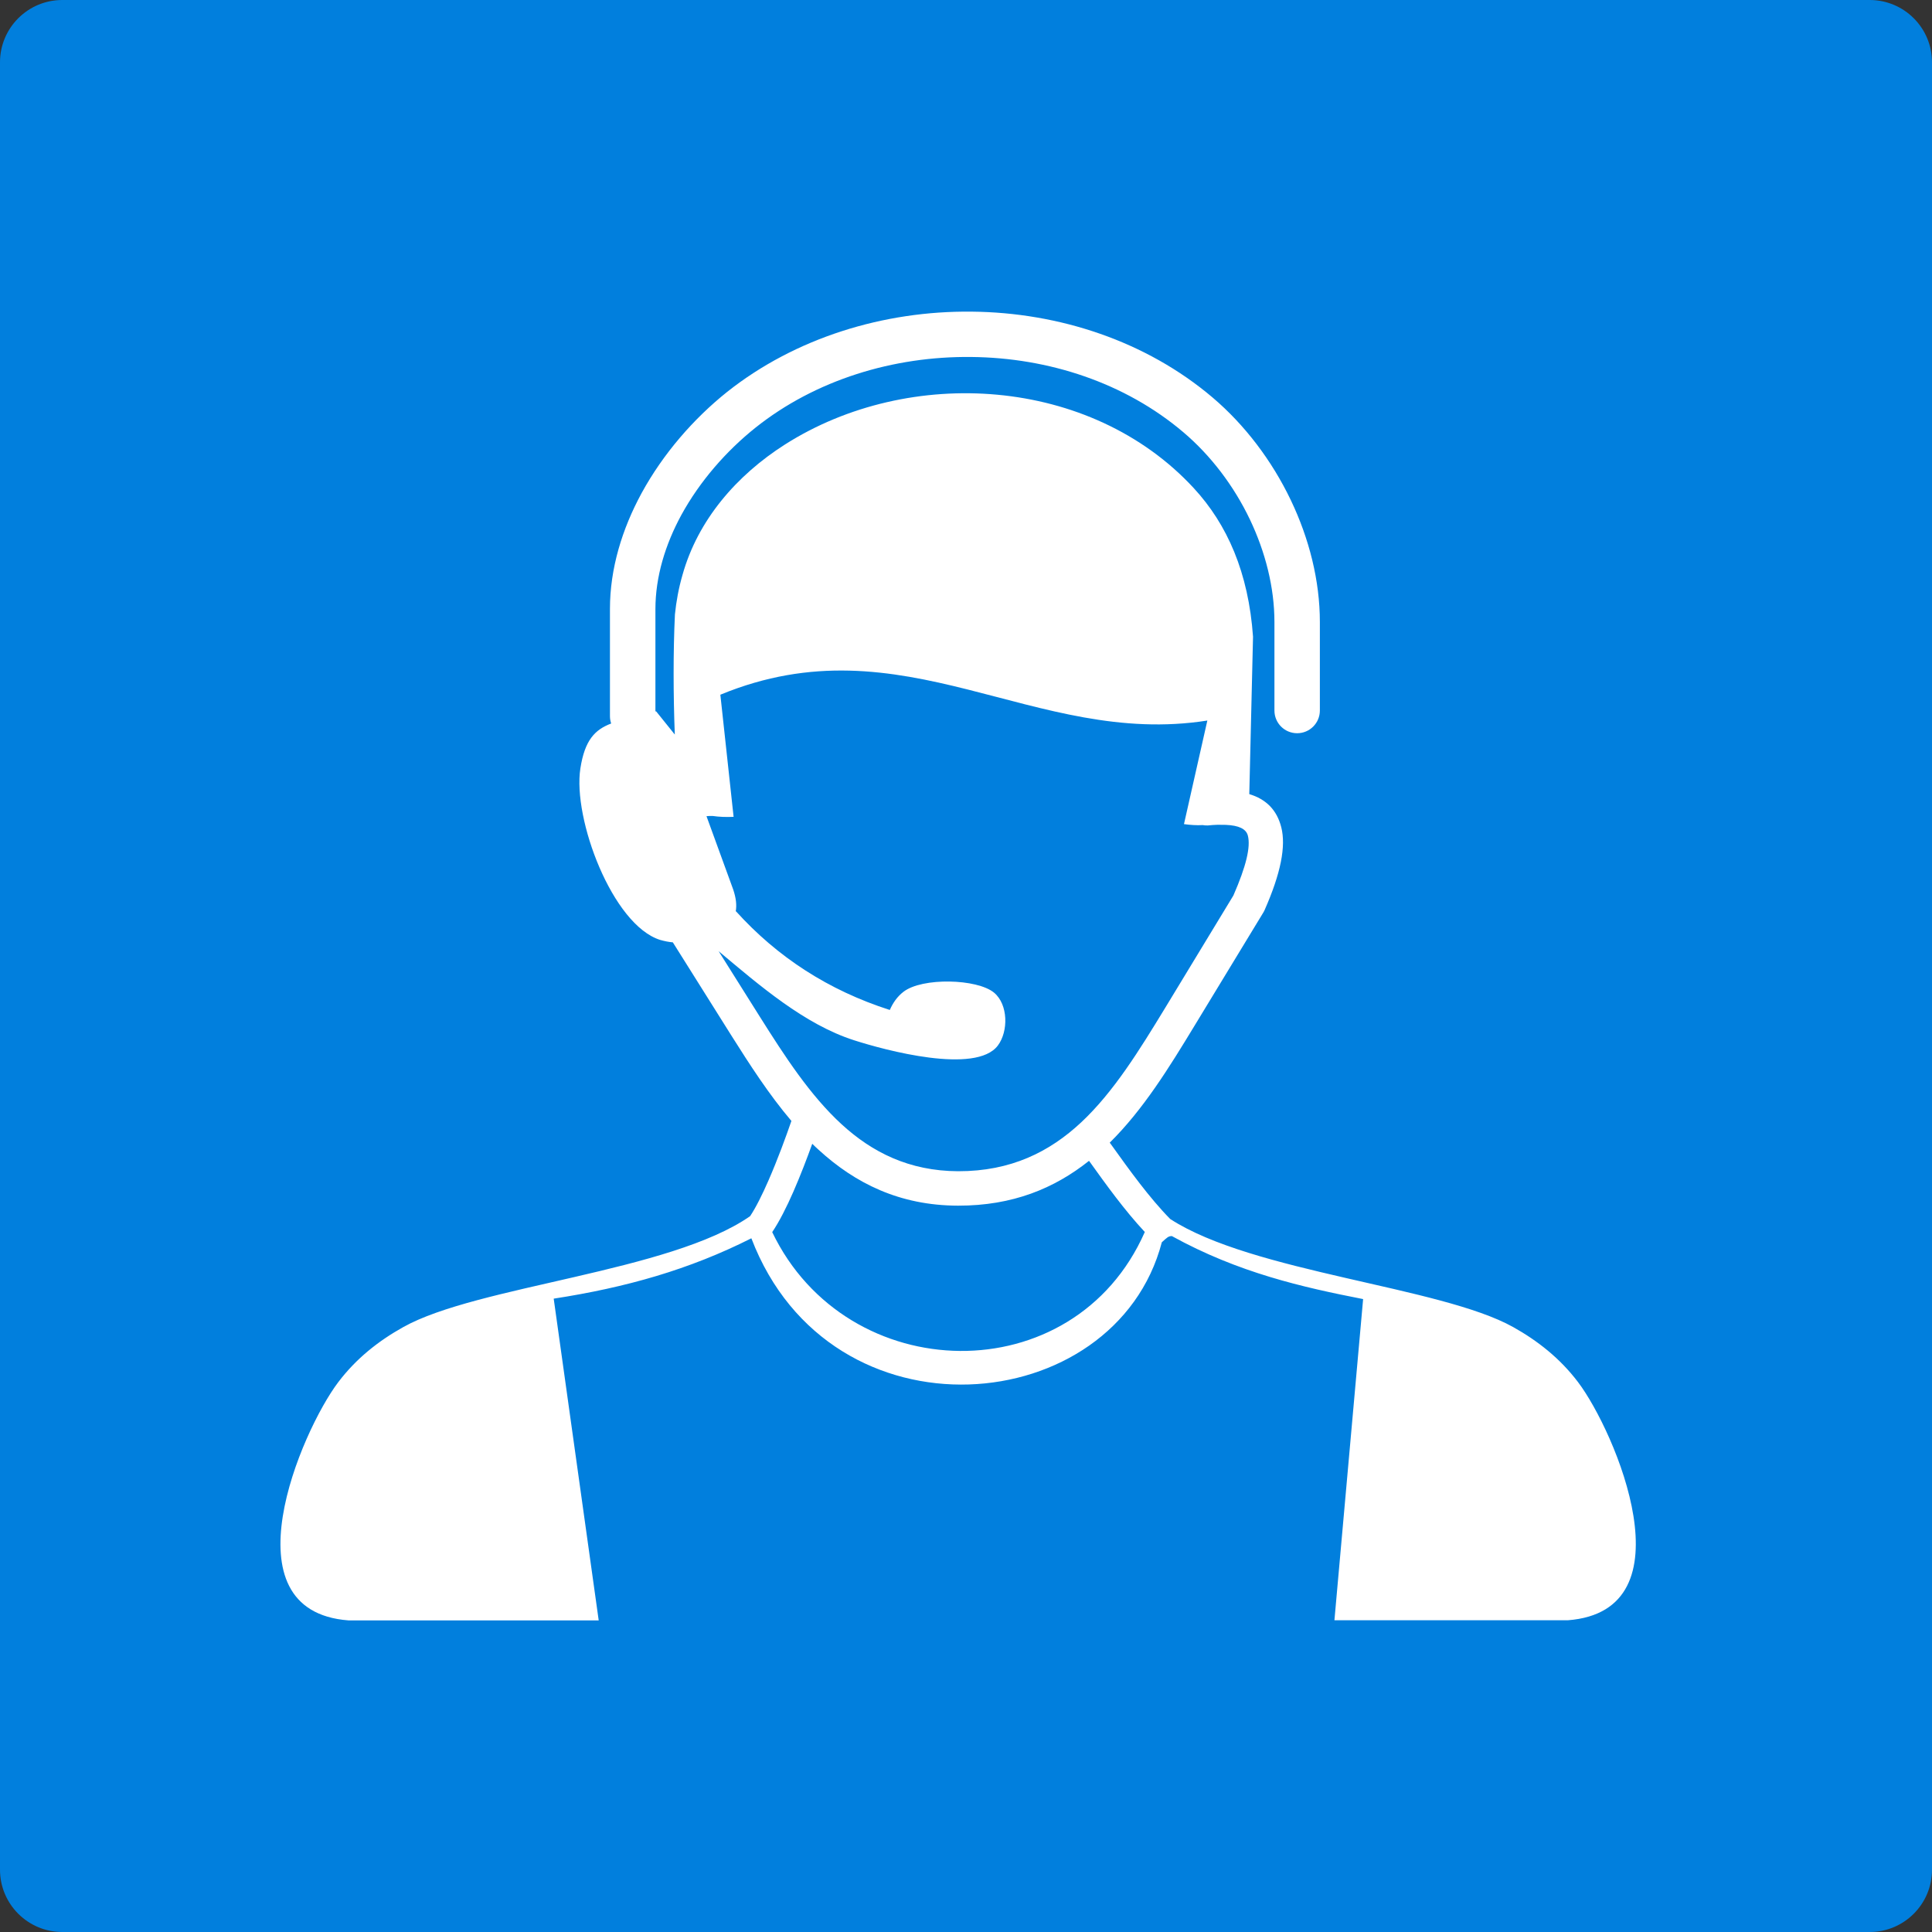
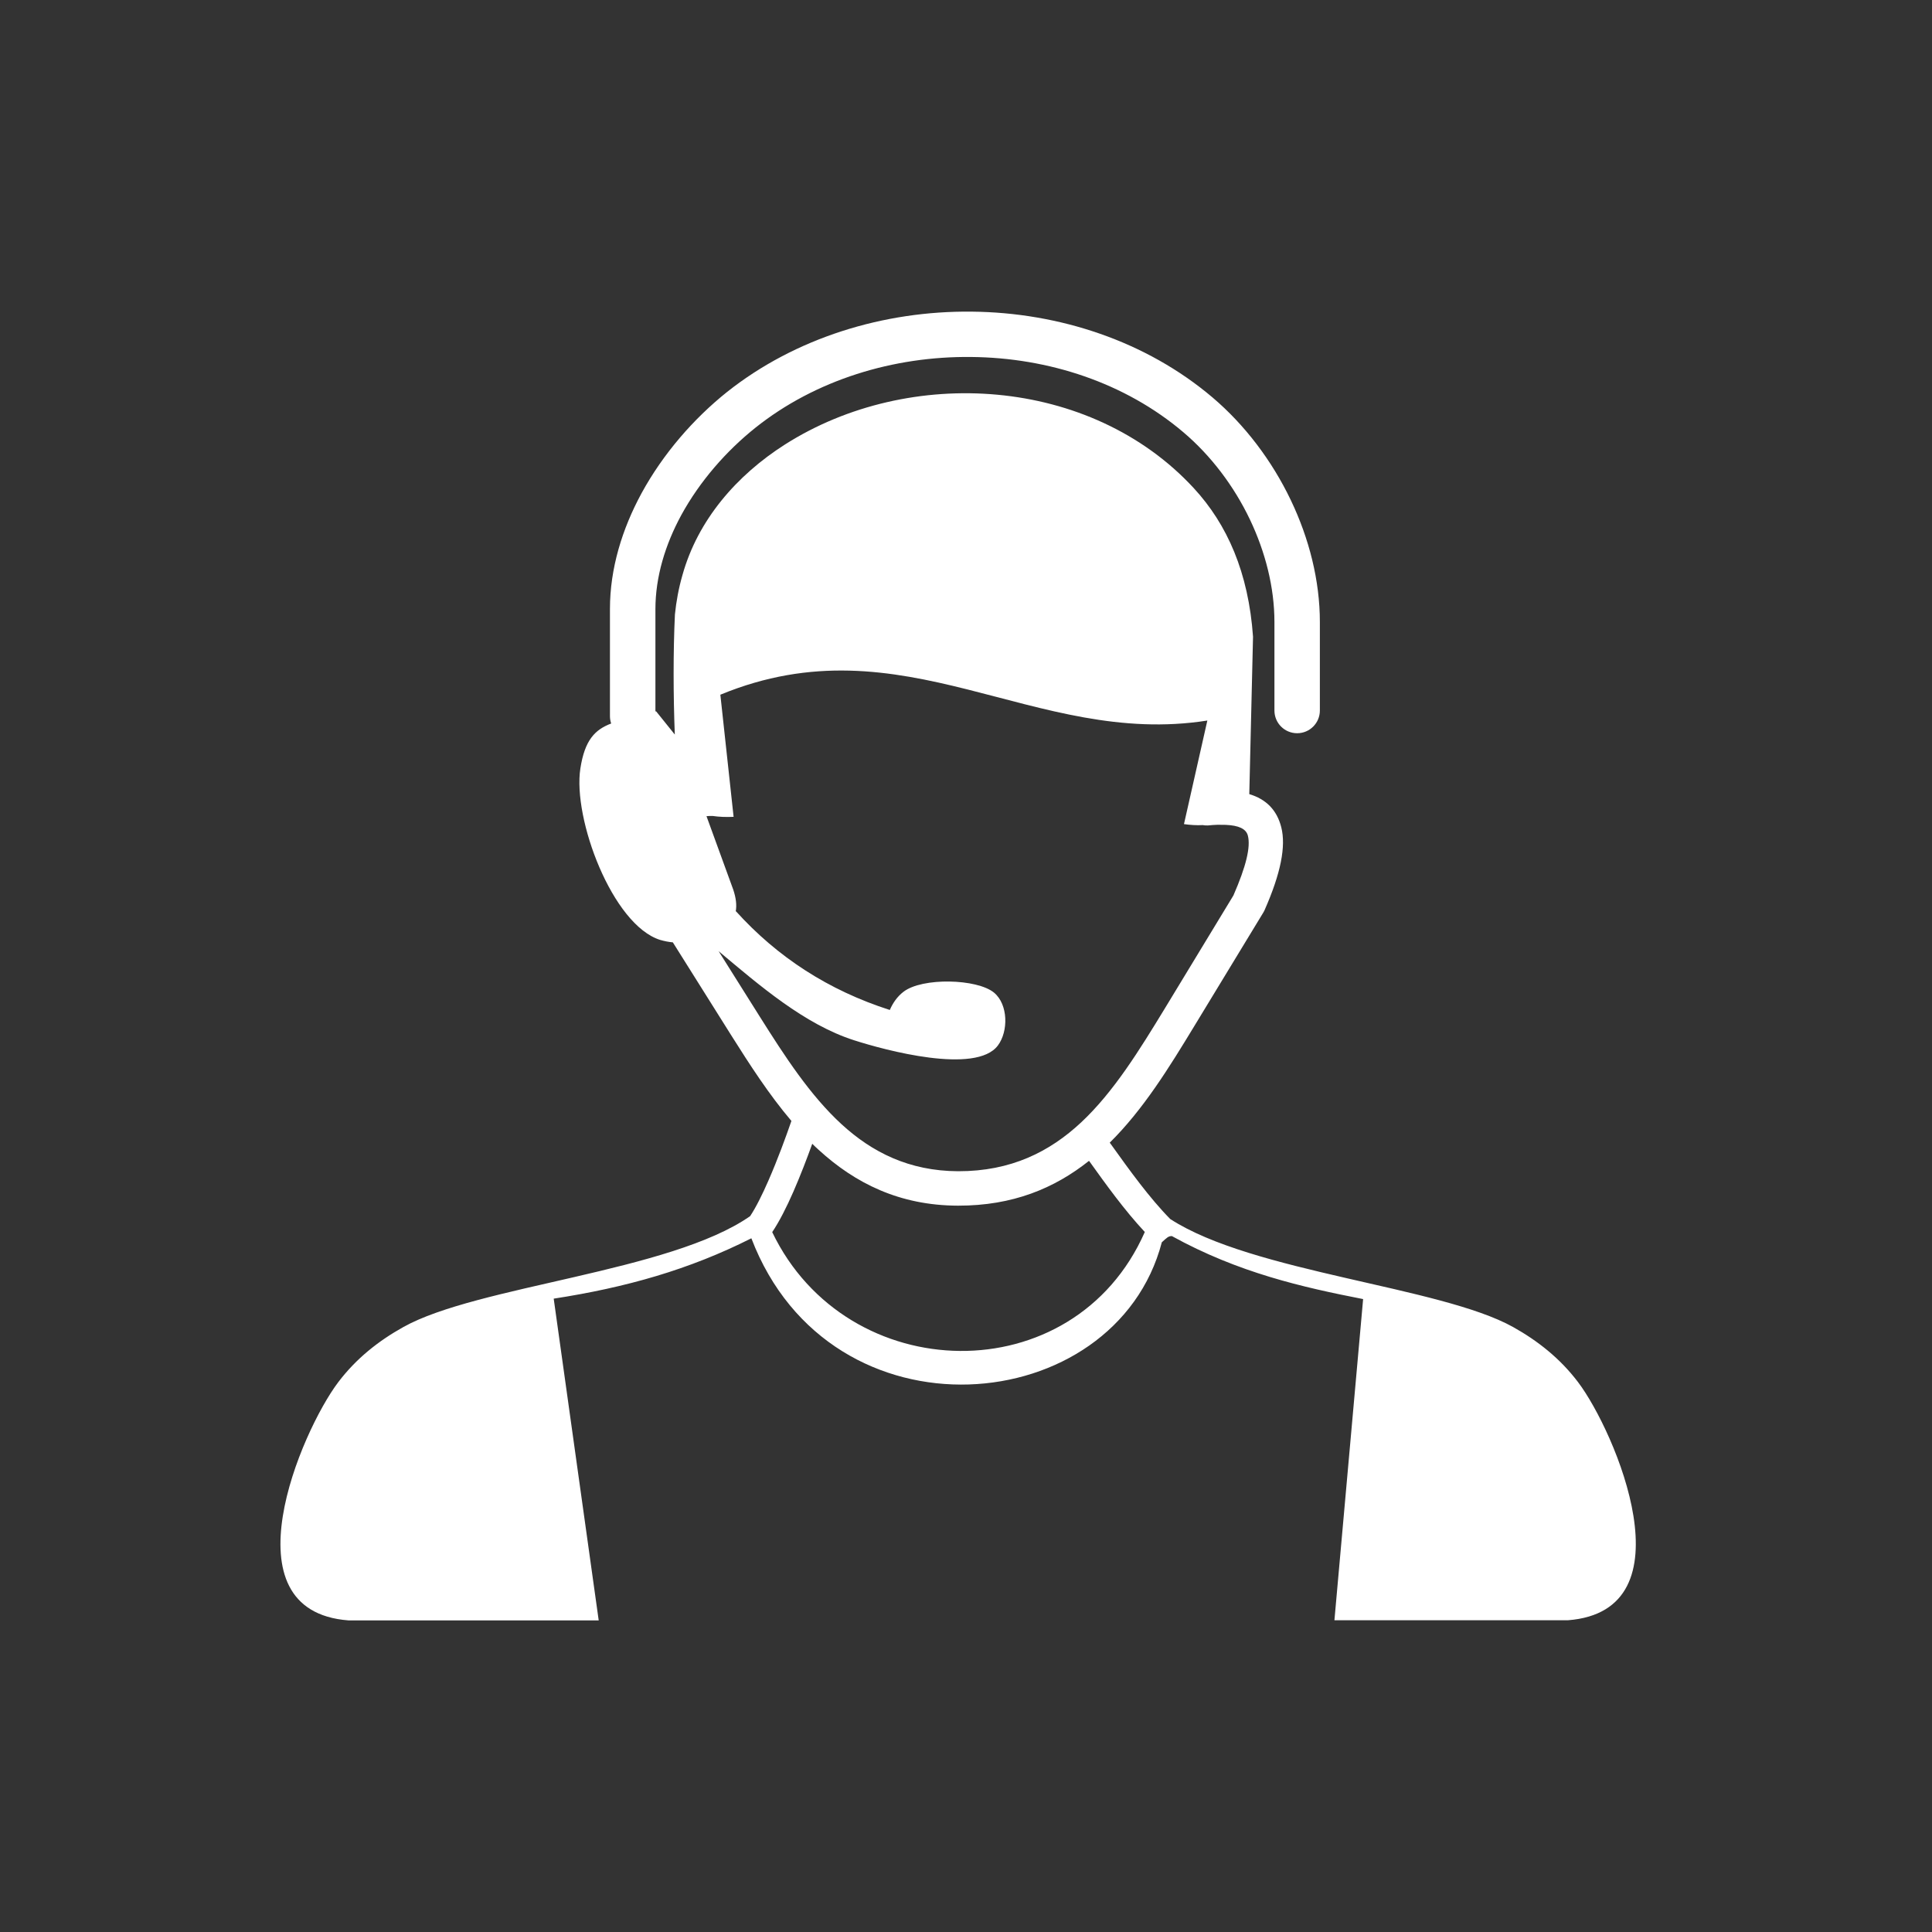
<svg xmlns="http://www.w3.org/2000/svg" width="62" height="62" viewBox="0 0 62 62" fill="none">
  <rect x="0" y="0" width="62" height="62" fill="#333333" stroke="none" />
-   <path d="M60 0H2C0.895 0 0 0.895 0 2V60C0 61.105 0.895 62 2 62H60C61.105 62 62 61.105 62 60V2C62 0.895 61.105 0 60 0Z" fill="#017FDD" />
-   <path d="M24.781 39.54C27.181 44.542 34.462 44.708 36.738 39.536C36.087 38.839 35.492 38.011 34.962 37.271L34.947 37.253C33.839 38.135 32.498 38.694 30.746 38.691C28.859 38.687 27.436 37.965 26.271 36.899C26.201 36.836 26.133 36.772 26.066 36.705C25.9 37.168 25.687 37.724 25.461 38.241C25.245 38.736 25.008 39.204 24.781 39.54ZM37.553 39.119C40.197 40.836 46.214 41.282 48.554 42.584C49.347 43.027 50.062 43.59 50.639 44.351C51.839 45.936 54.296 51.692 50.313 51.996H42.823L43.744 41.689C41.807 41.31 39.744 40.846 37.606 39.667C37.492 39.667 37.45 39.717 37.284 39.866C35.793 45.554 26.654 46.389 24.112 39.738C22.119 40.744 20.087 41.317 17.769 41.675L19.213 52H11.181C7.199 51.696 9.656 45.94 10.856 44.354C11.433 43.593 12.148 43.03 12.941 42.588C15.316 41.257 21.503 40.822 24.073 39.027C24.261 38.744 24.466 38.33 24.661 37.883C24.955 37.211 25.224 36.475 25.397 35.972C24.678 35.126 24.063 34.17 23.471 33.232L21.592 30.241C21.457 30.23 21.323 30.202 21.185 30.163C19.652 29.682 18.374 26.27 18.625 24.659C18.767 23.746 19.093 23.416 19.613 23.218C19.588 23.144 19.574 23.066 19.574 22.981V19.541C19.574 18.248 19.963 16.978 20.59 15.824C21.28 14.56 22.261 13.434 23.333 12.578C25.524 10.84 28.363 9.969 31.188 10.001C33.988 10.029 36.781 10.946 38.915 12.758C39.945 13.633 40.816 14.78 41.422 16.047C42.013 17.282 42.356 18.634 42.356 19.962V22.801C42.356 23.204 42.03 23.53 41.627 23.53C41.223 23.53 40.898 23.204 40.898 22.801V19.962C40.898 18.85 40.607 17.714 40.112 16.673C39.595 15.59 38.852 14.613 37.974 13.87C36.101 12.28 33.645 11.48 31.174 11.456C28.671 11.427 26.165 12.192 24.24 13.728C23.309 14.472 22.459 15.441 21.864 16.528C21.351 17.473 21.033 18.507 21.033 19.548V22.832L21.054 22.825L21.655 23.572C21.606 22.291 21.602 20.924 21.659 19.718C21.702 19.296 21.779 18.878 21.9 18.457C22.395 16.68 23.645 15.25 25.188 14.266C29.185 11.721 34.997 12.082 38.306 15.661C39.386 16.829 40.066 18.379 40.211 20.433L40.091 25.484C40.629 25.646 40.975 25.99 41.117 26.546C41.273 27.158 41.103 28.025 40.583 29.204C40.572 29.225 40.561 29.247 40.551 29.268L38.331 32.921C37.517 34.262 36.689 35.607 35.613 36.669L35.68 36.761C36.243 37.547 36.884 38.439 37.553 39.119ZM22.672 26.192L23.528 28.542C23.62 28.811 23.648 29.048 23.61 29.25L23.617 29.243C24.948 30.715 26.586 31.781 28.555 32.411C28.654 32.184 28.792 31.983 28.994 31.827C29.595 31.363 31.355 31.406 31.9 31.855C32.356 32.234 32.363 33.098 32.023 33.551C31.319 34.492 28.392 33.7 27.411 33.384C25.818 32.875 24.374 31.625 23.061 30.524L24.395 32.645C25.178 33.887 25.995 35.151 27.011 36.082C27.988 36.977 29.174 37.579 30.746 37.586C32.445 37.59 33.687 36.96 34.696 36.018C35.744 35.038 36.572 33.689 37.39 32.347L39.581 28.737C39.988 27.806 40.14 27.179 40.045 26.815C39.988 26.595 39.747 26.489 39.34 26.471C39.252 26.468 39.163 26.468 39.075 26.468C38.976 26.471 38.873 26.478 38.767 26.489C38.71 26.492 38.653 26.489 38.597 26.478C38.402 26.489 38.2 26.475 37.995 26.447L38.745 23.123C33.174 24.001 29.008 19.863 23.117 22.294L23.542 26.213C23.305 26.224 23.078 26.216 22.87 26.185C22.802 26.181 22.735 26.188 22.672 26.192Z" fill="white" />
+   <path d="M24.781 39.54C27.181 44.542 34.462 44.708 36.738 39.536C36.087 38.839 35.492 38.011 34.962 37.271L34.947 37.253C33.839 38.135 32.498 38.694 30.746 38.691C28.859 38.687 27.436 37.965 26.271 36.899C26.201 36.836 26.133 36.772 26.066 36.705C25.9 37.168 25.687 37.724 25.461 38.241C25.245 38.736 25.008 39.204 24.781 39.54ZM37.553 39.119C40.197 40.836 46.214 41.282 48.554 42.584C49.347 43.027 50.062 43.59 50.639 44.351C51.839 45.936 54.296 51.692 50.313 51.996H42.823L43.744 41.689C41.807 41.31 39.744 40.846 37.606 39.667C37.492 39.667 37.45 39.717 37.284 39.866C35.793 45.554 26.654 46.389 24.112 39.738C22.119 40.744 20.087 41.317 17.769 41.675L19.213 52H11.181C7.199 51.696 9.656 45.94 10.856 44.354C11.433 43.593 12.148 43.03 12.941 42.588C15.316 41.257 21.503 40.822 24.073 39.027C24.261 38.744 24.466 38.33 24.661 37.883C24.955 37.211 25.224 36.475 25.397 35.972C24.678 35.126 24.063 34.17 23.471 33.232L21.592 30.241C21.457 30.23 21.323 30.202 21.185 30.163C19.652 29.682 18.374 26.27 18.625 24.659C18.767 23.746 19.093 23.416 19.613 23.218C19.588 23.144 19.574 23.066 19.574 22.981V19.541C19.574 18.248 19.963 16.978 20.59 15.824C21.28 14.56 22.261 13.434 23.333 12.578C25.524 10.84 28.363 9.969 31.188 10.001C33.988 10.029 36.781 10.946 38.915 12.758C39.945 13.633 40.816 14.78 41.422 16.047C42.013 17.282 42.356 18.634 42.356 19.962V22.801C42.356 23.204 42.03 23.53 41.627 23.53C41.223 23.53 40.898 23.204 40.898 22.801V19.962C40.898 18.85 40.607 17.714 40.112 16.673C39.595 15.59 38.852 14.613 37.974 13.87C36.101 12.28 33.645 11.48 31.174 11.456C28.671 11.427 26.165 12.192 24.24 13.728C23.309 14.472 22.459 15.441 21.864 16.528C21.351 17.473 21.033 18.507 21.033 19.548V22.832L21.054 22.825L21.655 23.572C21.606 22.291 21.602 20.924 21.659 19.718C21.702 19.296 21.779 18.878 21.9 18.457C22.395 16.68 23.645 15.25 25.188 14.266C29.185 11.721 34.997 12.082 38.306 15.661C39.386 16.829 40.066 18.379 40.211 20.433L40.091 25.484C40.629 25.646 40.975 25.99 41.117 26.546C41.273 27.158 41.103 28.025 40.583 29.204C40.572 29.225 40.561 29.247 40.551 29.268L38.331 32.921C37.517 34.262 36.689 35.607 35.613 36.669L35.68 36.761C36.243 37.547 36.884 38.439 37.553 39.119M22.672 26.192L23.528 28.542C23.62 28.811 23.648 29.048 23.61 29.25L23.617 29.243C24.948 30.715 26.586 31.781 28.555 32.411C28.654 32.184 28.792 31.983 28.994 31.827C29.595 31.363 31.355 31.406 31.9 31.855C32.356 32.234 32.363 33.098 32.023 33.551C31.319 34.492 28.392 33.7 27.411 33.384C25.818 32.875 24.374 31.625 23.061 30.524L24.395 32.645C25.178 33.887 25.995 35.151 27.011 36.082C27.988 36.977 29.174 37.579 30.746 37.586C32.445 37.59 33.687 36.96 34.696 36.018C35.744 35.038 36.572 33.689 37.39 32.347L39.581 28.737C39.988 27.806 40.14 27.179 40.045 26.815C39.988 26.595 39.747 26.489 39.34 26.471C39.252 26.468 39.163 26.468 39.075 26.468C38.976 26.471 38.873 26.478 38.767 26.489C38.71 26.492 38.653 26.489 38.597 26.478C38.402 26.489 38.2 26.475 37.995 26.447L38.745 23.123C33.174 24.001 29.008 19.863 23.117 22.294L23.542 26.213C23.305 26.224 23.078 26.216 22.87 26.185C22.802 26.181 22.735 26.188 22.672 26.192Z" fill="white" />
</svg>